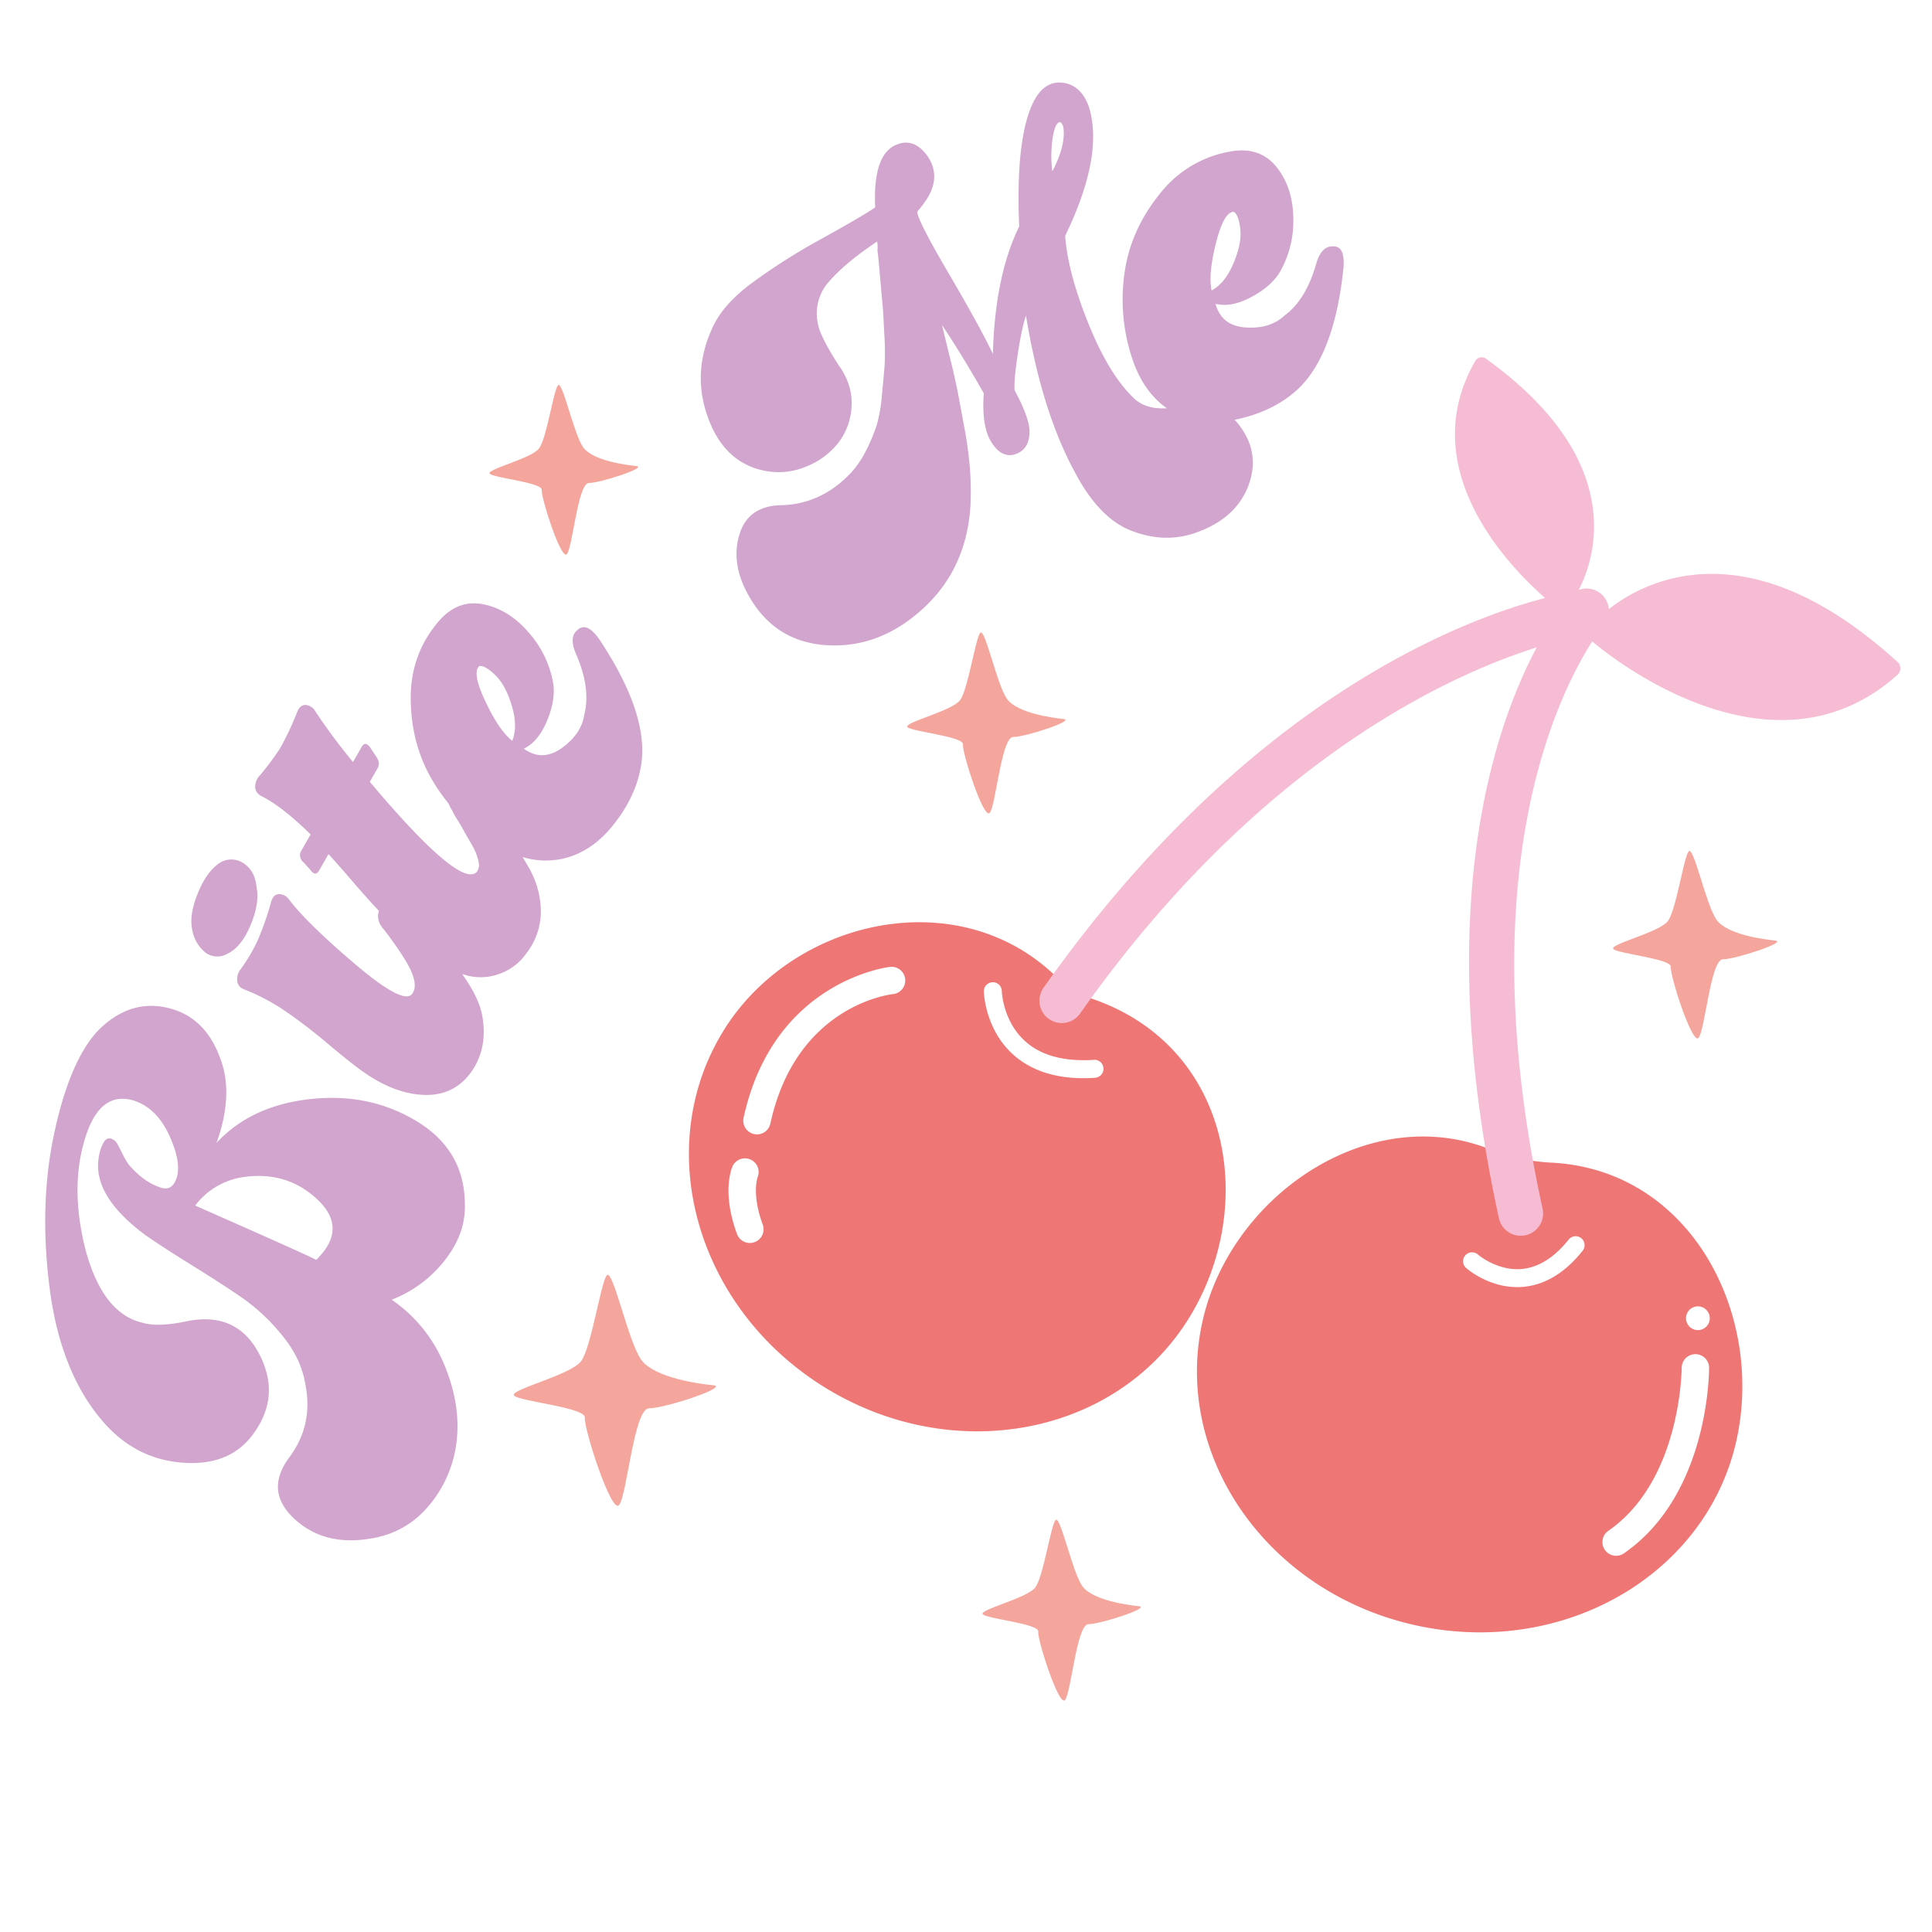
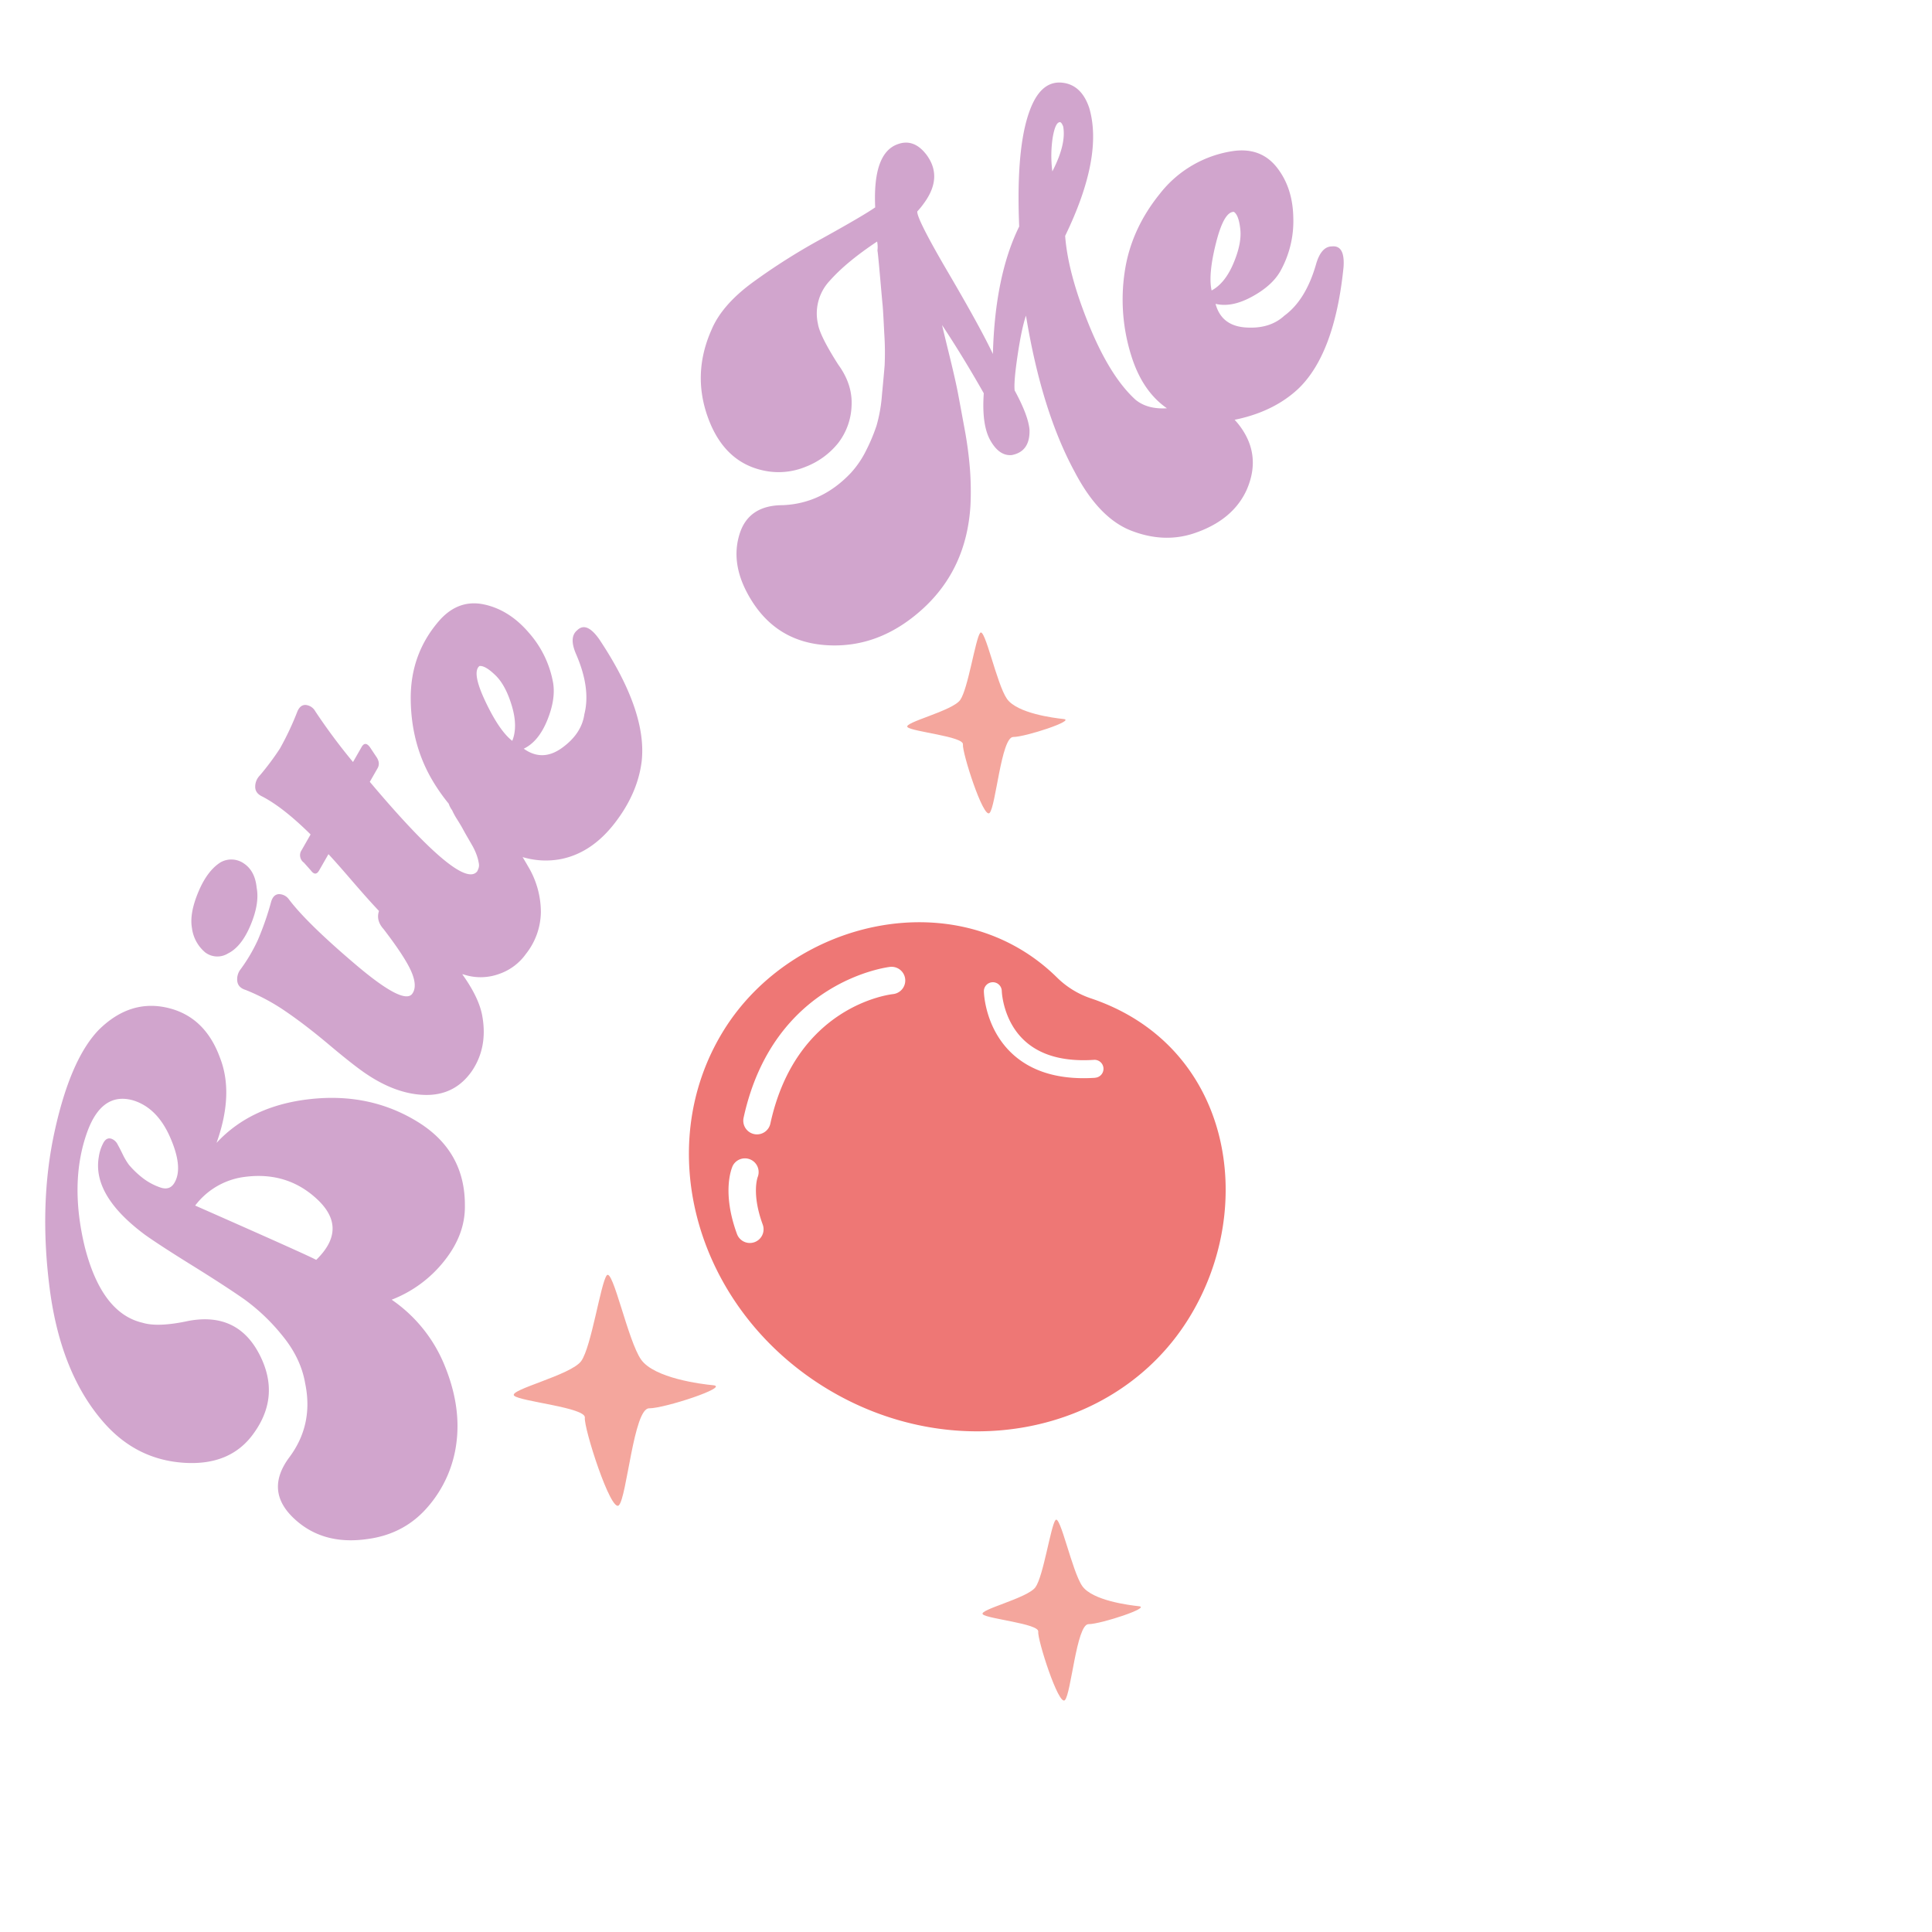
<svg xmlns="http://www.w3.org/2000/svg" id="Layer_1" data-name="Layer 1" viewBox="0 0 864 864">
  <defs>
    <style>.cls-1{fill:#d1a5cd;}.cls-2{fill:#f4a69d;}.cls-3{fill:#ee7775;}.cls-4{fill:#f6bcd3;}</style>
  </defs>
  <title>Valentines</title>
  <path class="cls-1" d="M198.69,563.88q9.42-11.82,9.21-24.76.12-24.33-21.09-37.41T139,491.49q-26.64,2.85-42.16,19.61,7.86-22,1.52-38.12-6.72-18.39-23.46-22.29t-30.66,9.79q-12.75,13.14-19.84,45.6t-2.14,70.49q5,38,24.42,59.88,14.43,16.27,35.42,17.7T113.45,641q12.24-16.9,2.42-35.59T84.4,590.69q-13.75,3-20.78.82-18.15-4.31-25.71-33.89-6.94-28.74,1-51.12Q45.39,488.34,59.22,492q10.94,3.19,16.8,16.46t2.22,20.08q-2.11,4.1-6.66,2.46a27.51,27.51,0,0,1-8-4.38,41,41,0,0,1-5.93-5.72,29.52,29.52,0,0,1-2.77-4.67c-.84-1.73-1.59-3.2-2.27-4.41a5.12,5.12,0,0,0-2.39-2.4c-1.6-.74-2.92-.21-3.94,1.59a18.82,18.82,0,0,0-2.09,6.32,22.86,22.86,0,0,0-.23,6.23q1.47,14.26,21,28.73,6.65,4.72,20.94,13.59t23.11,15a88.2,88.2,0,0,1,17.19,16.33q8.37,10.15,10.29,21.52,3.78,18.3-7,32.85-11.16,14.86,1.67,27.19T164,688.31q16.94-2.14,27.56-14.7a53.89,53.89,0,0,0,12.61-28.83q2-16.29-5.37-34.22a65.49,65.49,0,0,0-23.64-29.33A55.32,55.32,0,0,0,198.69,563.88Zm-57.29-.45q-2.34-1.47-54.12-24.3a33,33,0,0,1,20.78-12.62q20-3.15,33.87,9.89T141.4,563.43ZM85.84,415q-1.16-6.47,2.84-16.06t10-13.33a9.81,9.81,0,0,1,10.48.6q4.91,3.35,5.62,10.81,1.34,7-2.73,16.71T101.93,426.4a9,9,0,0,1-10.14-.46A17,17,0,0,1,85.84,415ZM258.1,281.88q-3.77,3.09-.45,10.71,6.62,15.27,3.68,26.81-1.23,8.73-10,15.06t-17.1.36q6.6-3.18,10.47-12.64t2.65-16.84A45.94,45.94,0,0,0,236.54,283q-8.7-10.2-19.93-12.66T196.93,277q-13.41,15-13.25,35.6t10.06,37a84.88,84.88,0,0,0,6.93,9.82,10.36,10.36,0,0,0,1.52,2.92,33.12,33.12,0,0,0,2.37,4.3q1.65,2.63,2.46,4.14c.54,1,1.23,2.24,2.08,3.7s1.51,2.62,2,3.47a25.73,25.73,0,0,1,1.47,2.93,24.09,24.09,0,0,1,1.06,2.92,23.64,23.64,0,0,1,.52,2.4,4.21,4.21,0,0,1-.12,2,8.36,8.36,0,0,1-.65,1.52q-7,8.58-48-40.08l3.43-6c1-1.69.74-3.49-.67-5.43l-2.71-4.07c-1.42-1.92-2.67-1.94-3.76,0l-3.8,6.64A267.53,267.53,0,0,1,141,318.1a5.52,5.52,0,0,0-4.25-2.84c-1.62-.1-2.87.87-3.75,2.89a130.13,130.13,0,0,1-7.78,16.54,119.21,119.21,0,0,1-9,12.07,7.18,7.18,0,0,0-2.09,5.1c0,2,1.12,3.44,3.35,4.44q9.36,4.93,21.42,16.87l-4,7a4.05,4.05,0,0,0,1,5.6l3.07,3.44q2.13,2.9,3.75.05l4.17-7.28q3.39,3.63,9.44,10.65t9.67,11c1,1.11,2.18,2.37,3.49,3.77a7.06,7.06,0,0,0-.33,1.3q-.56,3.54,2.39,6.81,9.63,12.57,12.4,19t.51,9.76q-3.63,5.58-25.39-12.89t-29.83-29.14a5.53,5.53,0,0,0-4.53-2.38c-1.62.08-2.76,1.18-3.42,3.28a129.58,129.58,0,0,1-6,17.28,74.68,74.68,0,0,1-7.66,13,7.18,7.18,0,0,0-1.52,5.31c.21,1.94,1.48,3.3,3.8,4a91.86,91.86,0,0,1,18,9.68q8.88,6.07,19.2,14.76T163,479.72q14.06,9.72,27.28,9.94t20.83-10.79q7-10.47,4.62-24.23-1.38-8.33-9-18.95c.18,0,.36.06.53.07a24.07,24.07,0,0,0,15.84-.17,24.48,24.48,0,0,0,12.1-9,30.68,30.68,0,0,0,6.68-18.64,39.81,39.81,0,0,0-5.71-20.48c-.83-1.45-1.64-2.83-2.46-4.18a36,36,0,0,0,17.22.88q13.68-2.78,23.93-16t12.08-27.53q2.6-22.41-18.94-54.74Q262.25,277.72,258.1,281.88Zm-29,49.44q-5.78-4.45-12-17.57t-2.68-15.9c1.71-.21,4.09,1.18,7.16,4.16s5.51,7.57,7.34,13.74S230.79,327.12,229.08,331.32ZM595.7,110.19q-4.87,0-7.16,8-4.59,16-14.19,23-6.5,6-17.31,5.25T543.6,135.88q7.13,1.74,16.12-3.11t12.75-11.31a45.9,45.9,0,0,0,5.9-24.14q-.24-13.41-7.35-22.44T551.6,67.53a50.88,50.88,0,0,0-32.86,19.06q-13,16.05-15.77,35a83.47,83.47,0,0,0,2.88,37.28q4.95,16.06,16,23.71-8.67.54-14-3.78Q496.41,168.43,487,145.33t-10.66-39.84Q493.54,70,487.09,48.2,483.64,38,475.21,37T461.9,46.12q-7.75,16.26-6.11,55.18-10.83,22-11.76,57-5.62-11.88-19.91-36.26t-13.9-27.5a33.54,33.54,0,0,0,3-3.69q8.57-11.7,1.05-21.72-5.64-7.32-12.88-4.62-11.12,4-10,28.23-5.4,3.76-23.9,14a278.3,278.3,0,0,0-31.61,20.08q-13.12,9.83-17.65,20.58-8.79,19.71-1.59,39.44t24.62,23.54a31.68,31.68,0,0,0,19-1.62,34.59,34.59,0,0,0,14.56-10.61,28.83,28.83,0,0,0,6-16.51q.56-9.65-5.94-18.56-8.26-12.93-9.1-18.28a21.33,21.33,0,0,1,5.3-19.26q7.46-8.42,21.17-17.52a12.51,12.51,0,0,1,.14,4.07c.12.22.48,3.82,1.1,10.81s1,11.41,1.19,13.25.43,6.13.76,12.86a127.11,127.11,0,0,1,.17,14.43q-.35,4.34-1.19,13.09A68,68,0,0,1,392,190.32a80,80,0,0,1-4.6,11,43.05,43.05,0,0,1-6.91,10.19q-12.92,13.65-30.34,14.4-15.33,0-19.38,12.81t3.61,26.87q11.66,21.46,35.28,22.94t43.15-16.39Q432.3,254.26,434,226a133.49,133.49,0,0,0-.22-16.05,170.44,170.44,0,0,0-2.42-18.19q-1.8-9.8-2.9-15.64t-3.84-17q-2.74-11.16-3.32-13.75,9.28,14,18.65,30.51-1,14.22,3,21.18c2.66,4.65,5.83,6.79,9.52,6.45q8.25-1.59,7.93-11.36-.56-6.35-6.64-17.55-.45-3.9,1.34-15.87t3.72-17.58q7,42.66,21.79,69.88,10.81,20.67,25.28,26.29t27.85,1.26q17.58-5.82,23.8-19.57,6.64-15.24-2.92-28.28a31.15,31.15,0,0,0-2.49-3l1.74-.37q16.33-3.72,26.81-13.58,16.25-15.66,20.16-54.3C601.3,112.91,599.59,109.81,595.7,110.19ZM470.61,76.65a55.05,55.05,0,0,1,.14-15c.72-4.26,1.68-6.57,2.86-6.94.64-.35,1.26.29,1.86,1.89Q476.88,64.54,470.61,76.65Zm73.17,32.09q3.53-14.07,8-14,2.19,1.38,2.89,7.76t-3.07,15.27q-3.76,8.91-9.76,12.13Q540.25,122.81,543.78,108.74Z" />
-   <path class="cls-2" d="M263.37,216c-5,0-7.32,29.39-9.94,31.88s-11.55-25.46-11.16-28.78-21.22-5.31-23.23-7.23,18.72-6.74,22.08-11.39,6.38-25.57,8.37-28.14,7,21.55,11.29,27.67,19.74,8,23.66,8.4C290,209,268.41,216,263.37,216Z" />
  <path class="cls-2" d="M290.26,629.81c-6.86,0-9.95,40-13.52,43.38S261,638.54,261.55,634s-28.88-7.23-31.62-9.84,25.48-9.18,30-15.5,8.7-34.81,11.4-38.3,9.49,29.33,15.37,37.65S313.6,619,318.93,619.48C326.48,620.22,297.12,629.86,290.26,629.81Z" />
-   <path class="cls-2" d="M770.52,429c-5.57,0-8.08,32.46-11,35.21s-12.76-28.12-12.33-31.78-23.44-5.87-25.66-8,20.68-7.45,24.39-12.58,7-28.25,9.24-31.09,7.71,23.81,12.48,30.57,21.8,8.85,26.13,9.28C799.91,421.19,776.08,429,770.52,429Z" />
  <path class="cls-2" d="M486.79,726.33c-5.37,0-7.79,31.33-10.59,34s-12.32-27.14-11.9-30.67-22.62-5.67-24.77-7.71,20-7.2,23.54-12.15,6.81-27.27,8.93-30,7.43,23,12,29.5,21.05,8.55,25.22,9C515.16,718.81,492.16,726.36,486.79,726.33Z" />
  <path class="cls-2" d="M453.12,329.58c-5.37,0-7.8,31.33-10.6,34s-12.31-27.14-11.89-30.68-22.63-5.66-24.77-7.71,20-7.19,23.53-12.14,6.81-27.27,8.93-30,7.43,23,12,29.49,21,8.55,25.22,9C481.49,322.07,458.49,329.62,453.12,329.58Z" />
-   <path class="cls-3" d="M693.35,519.91a85.07,85.07,0,0,1-27.18-6c-54.28-21.43-115.82,21-128.37,76.83-13.54,60.31,28.91,121.21,94.83,136S763,704.63,776.51,644.32C789.13,588.11,756.39,522.87,693.35,519.91Zm14.41,39.44c-7.88,9.87-16.85,15.3-26.64,16.14-.9.07-1.78.11-2.65.11-13,0-22.4-8.18-22.82-8.55a4,4,0,0,1,5.3-6c.15.13,8.67,7.41,19.56,6.45,7.5-.67,14.56-5.1,21-13.15a4,4,0,0,1,6.25,5Zm18.61,135.21a6.13,6.13,0,1,1-7-10.06c32.55-22.59,32.69-72.53,32.69-73a6.13,6.13,0,0,1,12.25-.05C764.33,613.72,764.15,668.33,726.37,694.56ZM764,592a5.31,5.31,0,1,1-2.21-7.17A5.31,5.31,0,0,1,764,592Z" />
  <path class="cls-3" d="M487.73,446.43a39.3,39.3,0,0,1-15.07-9.32c-43.7-43-117.92-26.44-149,23.65-32.56,52.54-12.41,124,45,159.57s130.37,21.84,162.94-30.71C562.82,539.35,550.68,467.5,487.73,446.43ZM337.43,555.5a6.13,6.13,0,0,1-7.85-3.65c-6.87-18.8-2.41-29.39-1.88-30.53a6.13,6.13,0,0,1,11.17,5c-.14.37-2.77,7.67,2.22,21.3A6.12,6.12,0,0,1,337.43,555.5Zm61.91-110.93c-1.85.21-43.39,5.4-54.83,57.91a6.13,6.13,0,0,1-7.29,4.68,6.32,6.32,0,0,1-1.56-.57,6.13,6.13,0,0,1-3.12-6.72c13.4-61.48,65-67.43,65.55-67.48a6.12,6.12,0,0,1,1.25,12.18ZM489.76,482c-1.76.11-3.49.17-5.17.17-13.28,0-23.95-3.63-31.78-10.82C440.47,460,440,444,440,443.34a4,4,0,0,1,8-.16c0,.15.45,13.34,10.28,22.3,7.13,6.52,17.54,9.38,30.93,8.49a4,4,0,0,1,.53,8Z" />
-   <path class="cls-4" d="M849.86,298.89a3.9,3.9,0,0,1-1.29,2.89c-55.75,49.92-127.49-7.32-136.52-14.92-15.41,24-55.07,103.69-22.2,253.65a10,10,0,0,1-7.63,11.9,9.59,9.59,0,0,1-2.31.23,10,10,0,0,1-9.59-7.85c-30.31-138.3-2.18-219.35,16.89-255.28C647.94,301.91,562.7,340.35,483,453.28a10,10,0,0,1-13.93,2.4,9.53,9.53,0,0,1-1.73-1.55,10,10,0,0,1-.68-12.37c90.59-128.42,187-164.68,224.31-174.34-16.08-14.06-58.88-57.91-31.21-106a3.27,3.27,0,0,1,2.16-1.57,3.24,3.24,0,0,1,2.61.55c28.66,20.69,44.67,43.12,47.77,66.67A62.45,62.45,0,0,1,706,263.83a10,10,0,0,1,13.47,8.58,74.11,74.11,0,0,1,40-15.53c28.1-2.17,58,10.92,89.08,39.11A3.86,3.86,0,0,1,849.86,298.89Z" />
</svg>